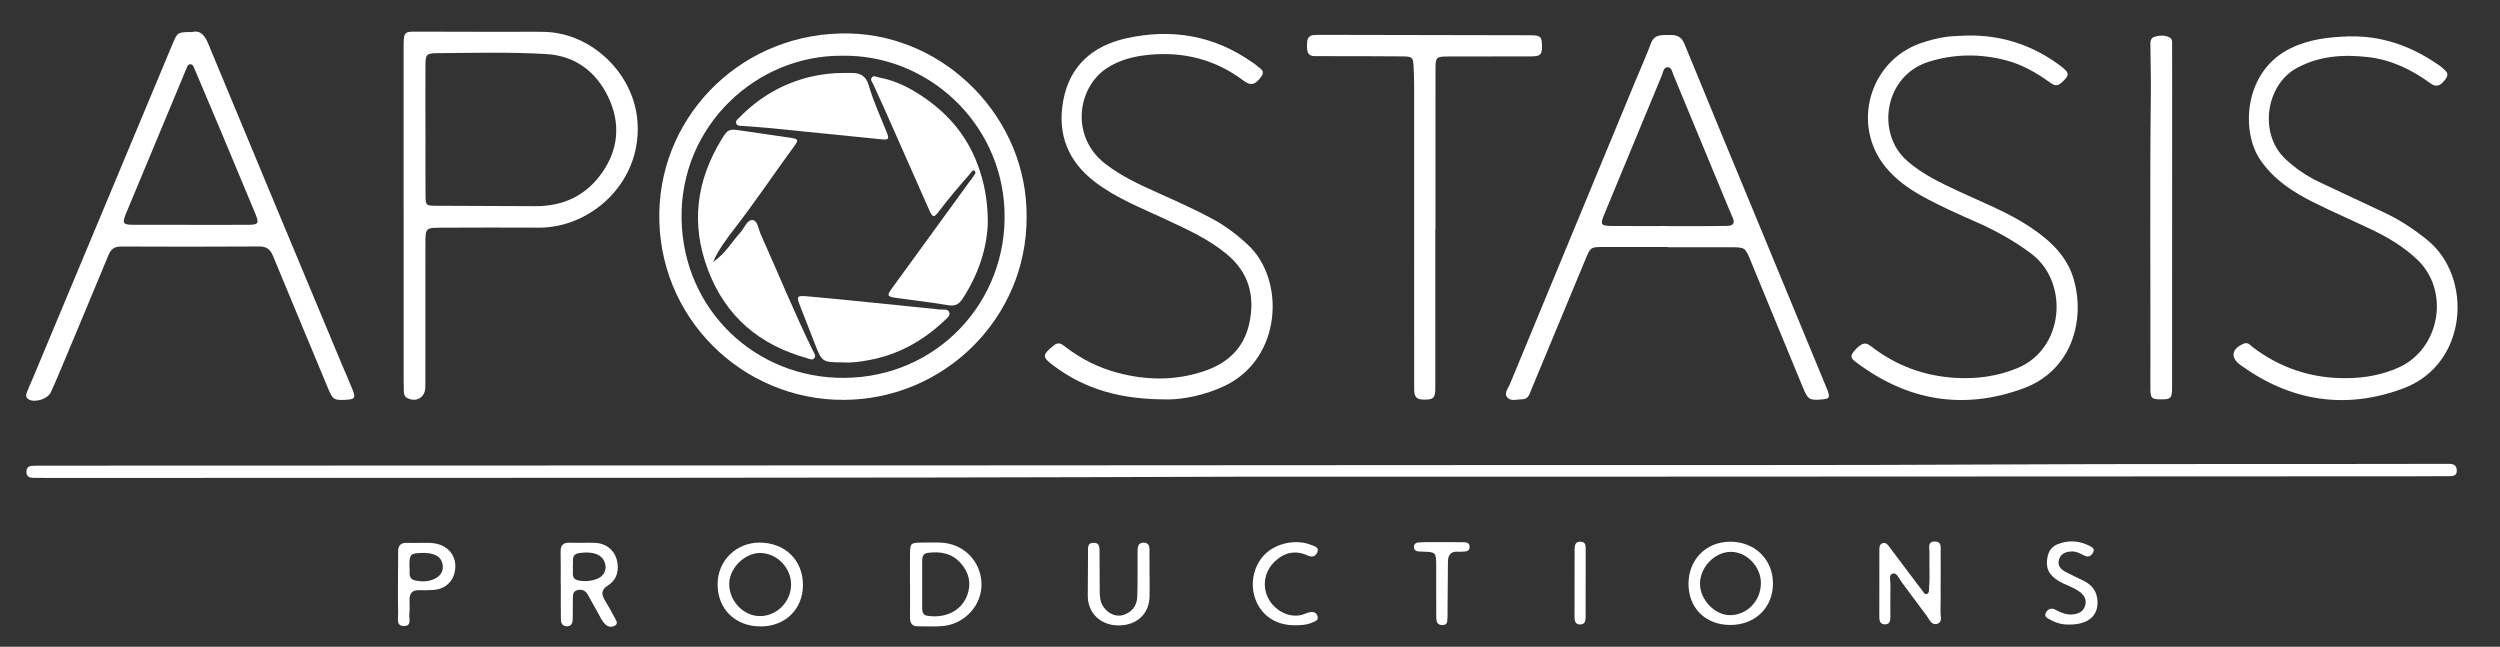
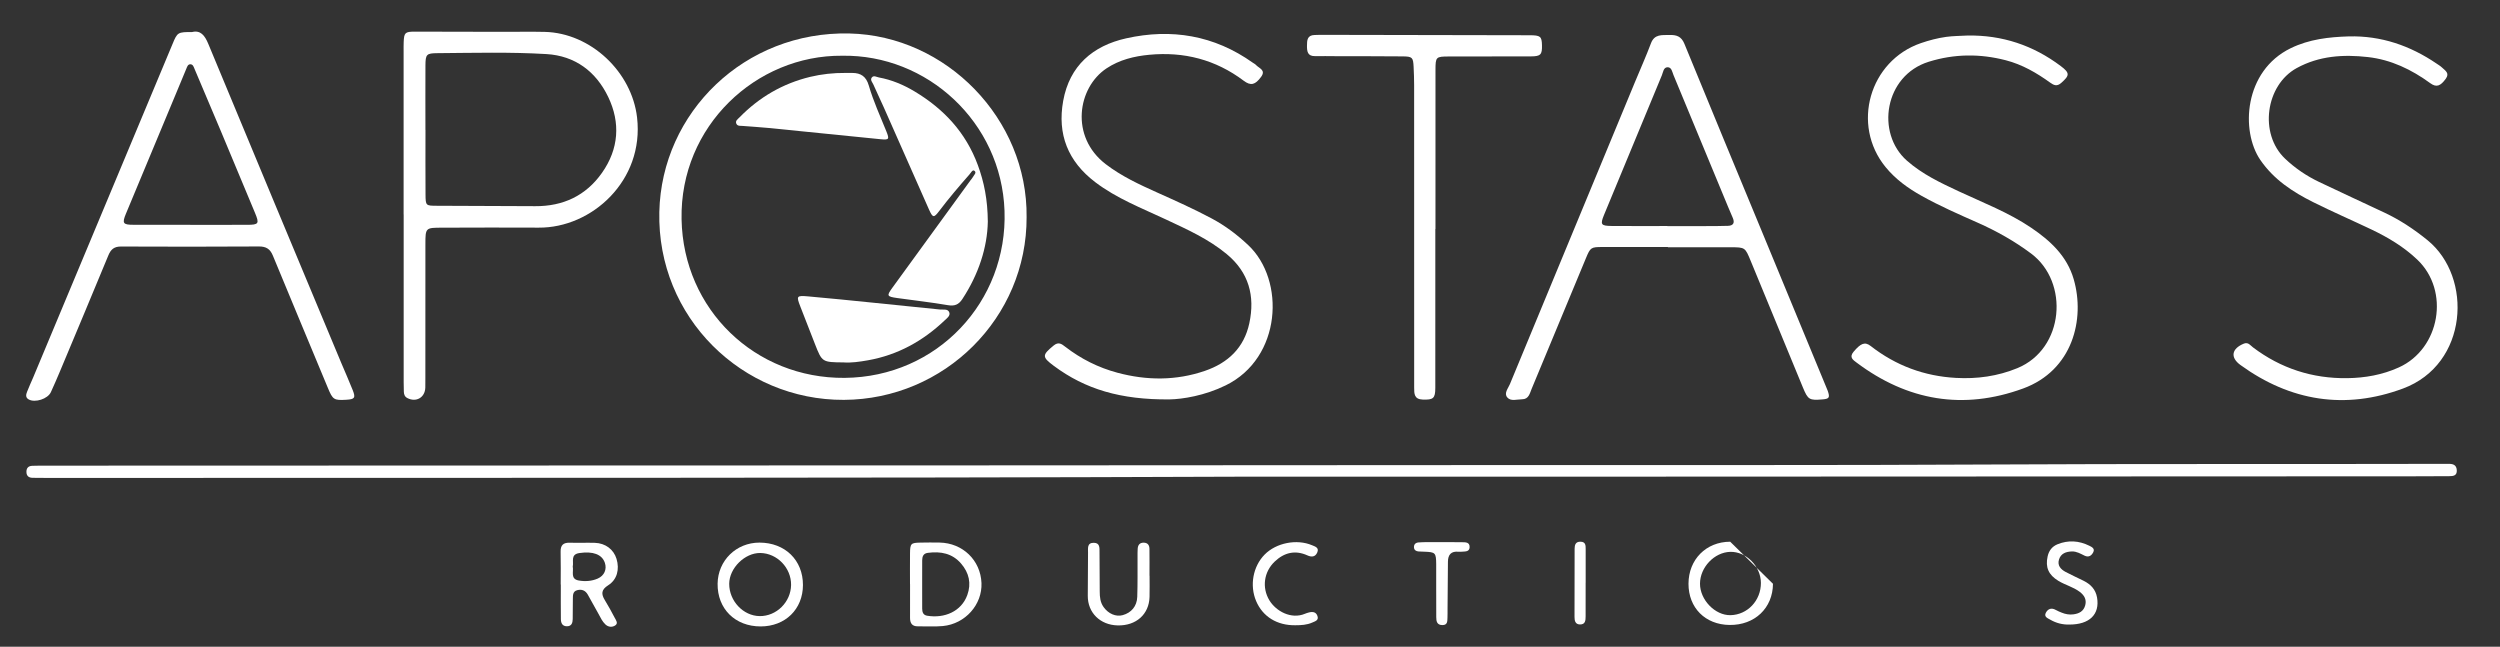
<svg xmlns="http://www.w3.org/2000/svg" version="1.1" id="Layer_1" x="0px" y="0px" viewBox="0 0 1295 335" style="enable-background:new 0 0 1295 335;" xml:space="preserve">
  <rect x="0" y="0" width="1295" height="335" fill="#333333" stroke="none" />
  <style type="text/css">
	.st0{fill:#FFFFFF;}
</style>
  <g>
    <path class="st0" d="M642.74,246.92c-205.97,0.8-411.93,0.54-617.9,0.65c-2.66,0-5.33,0-7.99-0.06c-1.95-0.04-3.13-0.96-3.16-3.04   c-0.03-2.04,1.02-3.11,3.01-3.18c2.33-0.08,4.66-0.08,6.99-0.08c164.84-0.05,329.68-0.09,494.53-0.15   c91.25-0.03,182.49-0.09,273.74-0.16c79.09-0.06,158.18,0.15,237.27-0.28c78.26-0.43,156.51-0.14,234.77-0.34   c1.5,0,3,0.05,4.5,0.01c2.3-0.06,3.96,0.65,4.11,3.24c0.17,2.89-1.77,3.13-3.95,3.13c-6.33,0-12.65,0.07-18.98,0.07   c-147.53,0.07-295.05,0.14-442.58,0.19C752.3,246.94,697.52,246.92,642.74,246.92z" />
    <path class="st0" d="M531.78,112.46c0.19,52.16-42.53,94.44-94.65,94.67c-52.55,0.24-96.83-42.64-95.6-97.34   c1.15-51.55,44.2-93.7,98.5-92.45C490.22,18.49,532.35,61.66,531.78,112.46z M436.2,28.87c-44.35-0.37-84.08,36.27-83.15,84.73   c0.89,46.87,38.23,82.51,84.42,82.14c48.04-0.39,84.54-39.54,82.87-86.58C518.7,63.24,480.26,28.14,436.2,28.87z" />
    <path class="st0" d="M99.48,16.6c4.35-1.07,6.56,1.65,8.41,6.11c22.86,55.13,45.88,110.19,68.87,165.26   c1.98,4.76,4.12,9.45,6,14.25c1.52,3.87,0.94,4.59-3.31,4.85c-6.52,0.4-7.09-0.06-9.61-6.13c-9.49-22.87-19.08-45.7-28.52-68.6   c-1.42-3.44-3.54-4.69-7.21-4.67c-23.8,0.13-47.6,0.16-71.39,0.03c-3.65-0.02-5.32,1.5-6.61,4.64   c-8.31,20.13-16.75,40.21-25.16,60.29c-1.48,3.53-3.01,7.03-4.6,10.51c-1.6,3.51-8.2,5.62-11.49,3.76   c-1.76-0.99-1.39-2.53-0.85-3.93c0.95-2.48,2.1-4.89,3.13-7.34c24.1-57.67,48.2-115.33,72.3-173   C91.88,16.75,92.12,16.58,99.48,16.6z M98.57,116.45c0,0.01,0,0.01,0,0.02c9.81,0,19.62,0.03,29.43-0.01   c6.09-0.02,6.42-0.62,4.05-6.28c-5.97-14.24-11.88-28.51-17.85-42.75c-4.43-10.57-8.93-21.11-13.4-31.66   c-0.45-1.06-0.8-2.43-2.14-2.48c-1.4-0.05-1.75,1.4-2.19,2.42c-1.64,3.82-3.18,7.67-4.78,11.5c-8.82,21.16-17.68,42.3-26.45,63.47   c-2.09,5.03-1.52,5.76,3.89,5.76C78.95,116.46,88.76,116.45,98.57,116.45z" />
    <path class="st0" d="M863.98,127.95c-11.32,0-22.64-0.01-33.97,0c-5.87,0.01-6.19,0.24-8.47,5.72   c-9.37,22.58-18.73,45.17-28.14,67.73c-0.99,2.37-1.49,5.42-4.99,5.43c-2.6,0.01-5.8,1.2-7.63-0.96c-1.86-2.19,0.45-4.7,1.35-6.89   c21.59-52.26,43.24-104.49,64.89-156.73c2.73-6.6,5.67-13.13,8.17-19.81c1.83-4.89,5.68-4.2,9.49-4.32   c3.62-0.11,6.22,0.62,7.82,4.52c13.54,33.09,27.27,66.11,40.94,99.15c10.81,26.13,21.6,52.26,32.4,78.39   c0.32,0.77,0.68,1.52,0.95,2.31c1.18,3.47,0.76,4.12-2.8,4.4c-6.7,0.54-7.43,0.22-10.07-6.15c-9.05-21.81-18.02-43.65-27.01-65.49   c-2.94-7.14-2.91-7.16-10.46-7.17c-10.82-0.01-21.64,0-32.47,0C863.98,128.04,863.98,127.99,863.98,127.95z M863.71,117.08   c0,0.02,0,0.03,0,0.05c6.65,0,13.3,0.01,19.95-0.01c3.82-0.01,7.65-0.01,11.47-0.14c2.64-0.09,3.56-1.49,2.5-4   c-0.84-1.99-1.71-3.97-2.54-5.96c-9.4-22.71-18.79-45.43-28.22-68.13c-0.67-1.61-0.94-4.1-3.08-4.06   c-2.13,0.04-2.27,2.56-2.94,4.16c-10.01,24.08-19.99,48.17-29.94,72.27c-2.08,5.03-1.65,5.73,3.86,5.79   C844.42,117.14,854.06,117.08,863.71,117.08z" />
    <path class="st0" d="M209.07,111.11c0-28.11,0-56.22,0-84.34c0-1.66-0.03-3.33,0.04-4.99c0.2-4.81,0.7-5.38,5.65-5.39   c15.32-0.01,30.63,0.07,45.95,0.1c7.16,0.02,14.32-0.14,21.47,0.03c23.84,0.58,45.09,20.73,47.82,44.32   c3.79,32.72-23.5,57.3-50.97,57.08c-16.65-0.13-33.3,0-49.95,0.02c-8.65,0.01-8.71,0.02-8.72,8.5   c-0.03,23.12-0.01,46.24-0.02,69.37c0,1.66,0.03,3.33-0.03,4.99c-0.17,5.12-4.71,7.75-9.28,5.41c-1.38-0.7-1.79-1.89-1.84-3.28   c-0.06-1.66-0.08-3.33-0.09-4.99c0-28.94,0-57.89,0-86.83C209.1,111.11,209.08,111.11,209.07,111.11z M220.37,67.32   c0.01,0,0.02,0,0.03,0c0,11.14-0.06,22.28,0.02,33.42c0.04,5.83,0.18,5.83,5.86,5.85c16.97,0.06,33.94,0.1,50.91,0.21   c14.51,0.1,26.31-5.43,34.66-17.3c8.68-12.34,9.63-25.89,3.2-39.28c-6.31-13.14-17.12-21.33-32.02-22.21   c-18.77-1.11-37.59-0.62-56.39-0.47c-5.72,0.04-6.22,0.57-6.26,6.37C220.32,45.05,220.37,56.19,220.37,67.32z" />
    <path class="st0" d="M605.81,206.89c-25.39,0.23-43.7-5.31-59.91-17.36c-6.24-4.64-6.11-5.6-0.15-10.52   c2.56-2.12,4.15-0.87,6.06,0.61c8.13,6.28,17.12,10.81,27.08,13.47c15.19,4.05,30.3,4.14,45.23-0.98   c11.99-4.11,20.3-11.93,23.03-24.67c3.04-14.16-0.27-26.37-11.74-35.85c-9.48-7.84-20.56-12.8-31.58-17.96   c-12.48-5.85-25.41-10.83-36.55-19.31c-14.1-10.74-19.67-24.79-16.55-42.07c3.29-18.22,15.36-28.53,32.59-32.39   c23.47-5.25,45.66-1.58,65.6,12.6c0.54,0.39,1.2,0.67,1.63,1.15c1.56,1.76,5.34,2.62,2.71,6.19c-3.04,4.14-5.31,4.82-9.05,2   c-14.55-10.94-30.92-15.12-48.88-13.43c-7.84,0.74-15.41,2.58-22.13,7.03c-15.08,10-19,35.41-0.45,49.62   c8.16,6.25,17.31,10.5,26.57,14.66c9.56,4.29,19.14,8.57,28.39,13.51c6.95,3.71,13.15,8.4,18.88,13.79   c19.31,18.15,17.37,58.44-11.71,72.65C624.02,204.97,612.48,206.79,605.81,206.89z" />
    <path class="st0" d="M1019.05,18.41c17.99-0.33,34.09,5.03,48.42,15.81c4.78,3.6,4.65,4.84,0.25,8.73   c-2.2,1.95-3.81,1.24-5.71-0.13c-7.06-5.09-14.52-9.41-23.04-11.61c-13.35-3.46-26.6-3.35-39.85,0.77   c-23.05,7.17-27.51,36.98-11.36,51.23c8.03,7.08,17.44,11.49,26.94,15.93c12.65,5.9,25.76,10.94,37.4,18.8   c9.95,6.72,18.61,14.69,22.09,26.73c5.98,20.68-0.55,47.21-26.26,56.59c-30.95,11.3-59.88,6.35-86.22-13.44   c-1.81-1.36-3.98-2.73-1.56-5.6c3.7-4.39,5.86-5.34,8.89-2.97c13,10.14,27.78,15.61,44.18,16.51c10.9,0.6,21.52-0.84,31.76-5.05   c24.35-10.02,26.97-44.56,7.12-59.38c-8.6-6.42-17.8-11.6-27.57-15.93c-9.88-4.38-19.8-8.71-29.24-14   c-7-3.92-13.43-8.57-18.58-14.87c-17.83-21.81-8.38-55.01,18.32-64.19c4.26-1.46,8.62-2.61,13.07-3.23   C1011.72,18.61,1015.4,18.62,1019.05,18.41z" />
    <path class="st0" d="M1216.67,18.85c16.77-0.41,31.79,4.78,45.51,14.11c0.96,0.65,1.99,1.26,2.82,2.06   c1.61,1.54,4.02,2.84,1.95,5.72c-2.8,3.89-4.88,4.67-8.06,2.36c-9.72-7.08-20.28-12.18-32.33-13.54   c-12.76-1.43-25.21-0.67-36.87,5.71c-16.11,8.82-19.64,34-6.03,46.92c5.26,4.99,11.15,8.97,17.64,12.07   c11.26,5.38,22.61,10.59,33.9,15.91c8.02,3.78,15.34,8.64,22.22,14.23c23.66,19.2,21.17,64.3-12.67,76.86   c-29.91,11.1-58.28,6.6-84.18-12.17c-5.46-3.96-4.59-8.49,1.72-11.08c2.28-0.94,3.36,0.88,4.73,1.91   c14.47,10.94,30.82,16.22,48.9,15.97c9.21-0.13,18.19-1.72,26.69-5.57c21.35-9.67,26.55-39.64,9.56-55.81   c-6.94-6.6-15.08-11.49-23.68-15.59c-10.07-4.8-20.31-9.22-30.28-14.21c-10.63-5.31-20.39-11.7-27.37-21.86   c-10.23-14.9-8.58-46.09,15.8-57.9C1196.22,20.3,1206.34,19.18,1216.67,18.85z" />
    <path class="st0" d="M743.5,118.62c0,27.45,0.02,54.89-0.01,82.34c-0.01,5.46-1.1,6.2-6.51,6.02c-4.49-0.15-4.44-3.1-4.44-6.2   c-0.01-21.62-0.01-43.25-0.01-64.87c0-30.61,0.01-61.21-0.01-91.82c0-3.16-0.12-6.32-0.27-9.47c-0.24-4.87-0.64-5.36-5.65-5.41   c-11.49-0.11-22.97-0.08-34.46-0.11c-3.66-0.01-7.33-0.09-10.99-0.03c-3.84,0.06-4.15-2.44-4.14-5.35c0.01-2.83,0.11-5.5,3.95-5.59   c1-0.02,2-0.08,2.99-0.08c36.13,0.06,72.25,0.12,108.38,0.21c5.64,0.01,6.29,0.61,6.41,5.15c0.12,4.87-0.67,5.78-5.73,5.8   c-14.15,0.06-28.3,0.01-42.45,0.05c-6.78,0.02-6.97,0.19-6.98,7.05c-0.03,27.45-0.01,54.89-0.01,82.34   C743.52,118.62,743.51,118.62,743.5,118.62z" />
-     <path class="st0" d="M1125.16,112.55c0,29.41,0.01,58.83-0.02,88.24c-0.01,5.52-0.69,6.15-5.9,6.08c-4.83-0.06-5.36-0.56-5.34-6.14   c0.15-50.85-0.35-101.7,0.24-152.55c0.09-7.97-0.18-15.95-0.22-23.93c-0.01-1.95-0.35-4.37,2.02-5.15c2.52-0.82,5.3-1,7.79,0.22   c1.81,0.89,1.41,2.85,1.42,4.47c0.04,6.98,0.03,13.96,0.03,20.94C1125.17,67.35,1125.16,89.95,1125.16,112.55z" />
    <path class="st0" d="M471.38,302.58c0-5.32-0.05-10.63,0.01-15.95c0.06-5.09,0.44-5.46,5.34-5.56c3.32-0.07,6.65-0.08,9.98-0.02   c12,0.23,21.23,9.17,21.7,20.98c0.45,11.13-8.39,21.14-19.98,22.26c-4.28,0.41-8.64,0.09-12.96,0.15   c-3.05,0.04-4.08-1.66-4.07-4.42c0.02-5.82,0.01-11.63,0.01-17.45C471.4,302.58,471.39,302.58,471.38,302.58z M477.68,302.78   c0,4.16-0.02,8.32,0.01,12.48c0.02,1.77,0.46,3.34,2.57,3.69c8.94,1.48,17.71-2.19,20.8-10.72c2.18-6.02,0.9-11.51-3.21-16.29   c-4.58-5.33-10.61-6.44-17.25-5.56c-2.37,0.31-2.9,1.94-2.91,3.93C477.67,294.46,477.69,298.62,477.68,302.78z" />
    <path class="st0" d="M415.93,303.05c-0.03,12.52-9.14,21.43-21.91,21.44c-13.24,0.01-22.47-9.15-22.3-22.13   c0.15-12,9.64-21.3,21.7-21.29C406.66,281.09,415.96,290.16,415.93,303.05z M409.78,303c0.11-8.82-7.2-16.41-15.92-16.55   c-8.04-0.12-16.1,7.85-16.13,15.96c-0.03,8.89,7.27,16.63,15.78,16.73C402.23,319.24,409.67,311.86,409.78,303z" />
    <path class="st0" d="M290.44,302.79c0-5.65,0.1-11.3-0.04-16.95c-0.08-3.43,1.35-4.82,4.75-4.71c4.32,0.14,8.65-0.06,12.97,0.06   c5.46,0.15,9.77,3.42,11.24,8.29c1.64,5.42,0.32,10.77-4.33,13.7c-3.63,2.3-3.67,4.51-1.71,7.72c1.82,2.97,3.5,6.04,5.11,9.13   c0.65,1.24,1.96,2.84,0.22,3.97c-1.6,1.04-3.57,0.85-5.07-0.56c-1.59-1.5-2.49-3.5-3.53-5.4c-1.84-3.35-3.7-6.68-5.57-10.01   c-1.22-2.17-3.12-2.94-5.49-2.31c-2.33,0.63-2.21,2.65-2.24,4.46c-0.06,3.49-0.01,6.98-0.08,10.47c-0.04,1.96-0.52,3.75-2.99,3.76   c-2.42,0.01-3.11-1.72-3.14-3.68c-0.08-5.98-0.03-11.96-0.03-17.95C290.51,302.79,290.48,302.79,290.44,302.79z M296.68,293.46   c0.57,2.67-1.4,6.47,3.16,7.25c3.3,0.56,6.65,0.35,9.78-1.01c3.41-1.49,4.84-4.8,3.69-8.18c-1.49-4.37-6.16-6.07-13.18-5.04   C295.37,287.18,297.28,290.87,296.68,293.46z" />
-     <path class="st0" d="M918.4,302.4c-0.09,12.6-9.47,21.5-22.5,21.33c-12.6-0.16-21.29-8.9-21.26-21.37   c0.04-12.57,9.12-21.72,21.61-21.75C909.03,280.57,918.49,289.88,918.4,302.4z M912.15,301.93c-0.03-8.59-7.62-16.28-15.87-16.07   c-8.24,0.21-15.66,8-15.68,16.48c-0.02,8.38,7.81,16.47,15.78,16.32C905.21,318.48,912.19,311.08,912.15,301.93z" />
-     <path class="st0" d="M1005.23,301.96c0,4.98,0.11,9.97-0.05,14.94c-0.07,2.16,1.22,5.25-1.61,6.2c-3.02,1.01-4.11-2.22-5.53-4.08   c-4.53-5.94-8.84-12.05-13.36-18c-1.21-1.6-2.12-4.64-4.45-3.84c-1.95,0.67-0.94,3.56-0.98,5.46c-0.11,5.64-0.03,11.29-0.04,16.94   c0,1.94-0.24,3.82-2.8,3.84c-2.52,0.01-2.92-1.87-2.92-3.79c-0.03-11.62-0.02-23.25,0.02-34.87c0-1.33,0.1-2.84,1.61-3.36   c1.78-0.62,2.73,0.77,3.63,1.97c4.6,6.09,9.18,12.21,13.77,18.31c1.1,1.46,2.19,2.92,3.31,4.37c0.59,0.76,1.07,1.95,2.24,1.64   c1.14-0.3,1.11-1.53,1.17-2.5c0.13-1.99,0.24-3.98,0.25-5.97c0.01-4.48-0.13-8.97-0.04-13.45c0.04-2.1-1.07-5.22,2.68-5.25   c3.91-0.03,3.09,3.15,3.12,5.51c0.07,5.31,0.02,10.63,0.02,15.94C1005.25,301.96,1005.24,301.96,1005.23,301.96z" />
+     <path class="st0" d="M918.4,302.4c-0.09,12.6-9.47,21.5-22.5,21.33c-12.6-0.16-21.29-8.9-21.26-21.37   c0.04-12.57,9.12-21.72,21.61-21.75z M912.15,301.93c-0.03-8.59-7.62-16.28-15.87-16.07   c-8.24,0.21-15.66,8-15.68,16.48c-0.02,8.38,7.81,16.47,15.78,16.32C905.21,318.48,912.19,311.08,912.15,301.93z" />
    <path class="st0" d="M595.48,298.24c0,3.65,0.08,7.31-0.02,10.96c-0.24,9.02-6.94,14.98-16.49,14.76   c-9.08-0.2-15.55-6.59-15.5-15.31c0.04-7.47,0.06-14.95,0.13-22.42c0.02-2.24-0.57-5.12,3.04-5.06c3.18,0.05,2.89,2.66,2.91,4.78   c0.08,6.81,0.1,13.62,0.11,20.43c0,2.87,0.26,5.63,2,8.07c2.47,3.48,6.4,5.17,9.91,4.19c4.44-1.23,7.36-4.59,7.53-9.46   c0.24-6.97,0.12-13.95,0.15-20.93c0.01-1.33-0.02-2.66,0.07-3.98c0.12-1.88,0.96-3.16,3.06-3.17c2.12,0,3.01,1.28,3.04,3.17   c0.07,4.65,0.02,9.3,0.02,13.95C595.46,298.24,595.47,298.24,595.48,298.24z" />
-     <path class="st0" d="M217.02,281.22c3.31,0.05,6.64-0.31,9.9,0.63c5.97,1.72,9.44,6.65,8.9,12.7c-0.57,6.33-4.97,10.66-11.36,11.05   c-2.48,0.15-4.98,0.2-7.47,0.13c-3.4-0.1-4.84,1.59-4.84,4.83c0,2.49,0.16,5-0.11,7.46c-0.25,2.35,1.37,6.24-2.72,6.27   c-4.36,0.03-2.99-4.04-3.06-6.55c-0.2-6.8-0.1-13.6-0.09-20.41c0-3.82,0.14-7.63,0.06-11.45c-0.07-3.39,1.43-4.88,4.81-4.68   C213.02,281.31,215.02,281.22,217.02,281.22z M212.09,293.6c0.49,2.34-1.2,6.14,3,7.07c3.21,0.71,6.61,0.72,9.75-0.71   c2.94-1.34,4.83-3.53,4.49-6.97c-0.48-4.94-4.63-7.06-12.51-6.51C212.54,286.79,212.05,287.5,212.09,293.6z" />
    <path class="st0" d="M1071.79,323.52c-3.24,0.09-6.63-0.71-9.71-2.5c-1.31-0.76-3.49-1.47-2.3-3.67c1.08-1.99,2.87-2.66,5.07-1.42   c1.01,0.57,2.1,1.02,3.18,1.45c1.88,0.76,3.83,1.12,5.87,0.87c3.03-0.37,5.45-1.57,6.27-4.8c0.76-2.99-0.59-5.15-2.88-6.88   c-3.36-2.54-7.52-3.53-11.08-5.7c-5.1-3.12-6.79-6.99-5.54-12.66c0.66-2.99,2.33-5.15,5.15-6.29c5.57-2.24,11.08-1.87,16.43,0.77   c1.3,0.64,3.01,1.45,2.07,3.34c-0.87,1.74-2.33,2.86-4.5,1.81c-2.09-1.02-4.15-2.26-6.57-2.19c-3,0.09-5.72,1.01-6.69,4.18   c-0.96,3.12,0.94,5.1,3.44,6.44c3.08,1.65,6.29,3.05,9.4,4.62c3.59,1.82,6.14,4.43,6.87,8.61   C1087.77,318.22,1082.39,323.59,1071.79,323.52z" />
    <path class="st0" d="M670.98,323.88c-9.47,0.13-16.88-4.45-20.31-12.54c-3.43-8.1-1.63-17.93,4.41-24.07   c5.98-6.08,16.59-8.2,24.55-4.84c1.61,0.68,3.84,1.25,2.68,3.82c-1.04,2.32-2.97,2.39-5.05,1.45c-6.4-2.89-12.04-1.48-16.95,3.18   c-5.65,5.37-6.72,13.53-2.78,20.06c3.42,5.67,11.33,10.01,18.46,6.98c0.61-0.26,1.25-0.46,1.89-0.63c1.95-0.54,3.78-0.41,4.55,1.76   c0.81,2.29-1.19,2.76-2.66,3.42C676.98,323.73,673.99,323.87,670.98,323.88z" />
    <path class="st0" d="M743.95,305.2c0-4.32,0.04-8.65,0-12.97c-0.06-5.92-0.39-6.23-6.14-6.45c-1-0.04-2-0.04-2.99-0.12   c-1.29-0.1-2.29-0.7-2.38-2.08c-0.11-1.61,0.85-2.48,2.39-2.6c1.66-0.13,3.32-0.16,4.99-0.16c5.83-0.01,11.65-0.03,17.48,0.05   c1.78,0.02,4.05-0.1,3.96,2.59c-0.08,2.29-2.08,2.2-3.74,2.3c-0.66,0.04-1.34,0.1-2,0.04c-3.84-0.37-5.47,1.51-5.49,5.2   c-0.04,8.15-0.13,16.3-0.2,24.45c-0.01,1.5,0.03,3-0.04,4.49c-0.08,1.82,0.1,3.89-2.67,3.85c-2.77-0.04-3.14-1.92-3.14-4.1   c0.01-3.83-0.01-7.65-0.02-11.48C743.94,307.2,743.94,306.2,743.95,305.2z" />
    <path class="st0" d="M821.36,301.85c0,5.81,0.02,11.61-0.01,17.42c-0.01,2.06-0.09,4.25-2.95,4.2c-2.5-0.05-2.79-2.05-2.8-3.92   c-0.02-11.78,0-23.56,0.05-35.33c0.01-1.97,0.51-3.67,3.05-3.62c2.7,0.05,2.68,1.95,2.68,3.84c0.01,5.81,0,11.61,0,17.42   C821.37,301.85,821.36,301.85,821.36,301.85z" />
-     <path class="st0" d="M369.38,135.68c6.06-3.99,9.63-10.24,14.31-15.47c2.04-2.28,3.37-6.65,6.37-6.18   c2.36,0.37,2.87,4.83,4.08,7.53c9,20,17.25,40.33,26.92,60.04c0.58,1.18,1.66,2.51,0.91,3.7c-1.03,1.65-2.8,0.55-4.08,0.19   c-24.43-6.83-41.87-21.38-51.07-45.48c-9.17-24.02-6.12-46.54,7.13-68.11c2.98-4.85,3.8-5.2,9.28-4.36   c8.71,1.33,17.44,2.49,26.15,3.82c4.18,0.64,4.43,1.07,1.88,4.55c-10.38,14.2-20.19,28.81-30.96,42.74   C376.19,123.98,372.11,129.41,369.38,135.68z" />
    <path class="st0" d="M511.69,114.81c-0.24,13.32-4.78,27.31-13.21,40.13c-1.91,2.9-4.02,3.73-7.51,3.13   c-8.68-1.49-17.44-2.44-26.16-3.68c-5.5-0.79-5.63-1.12-2.48-5.46c13.47-18.54,26.96-37.07,40.44-55.6   c0.39-0.54,0.89-1.02,1.18-1.6c0.54-1.07,2.19-2.32,0.72-3.32c-0.91-0.62-1.78,1.13-2.51,1.97c-5.37,6.11-10.65,12.31-15.57,18.81   c-2.87,3.79-3.4,3.76-5.4-0.72c-7.83-17.6-15.58-35.24-23.39-52.86c-1.75-3.95-3.65-7.83-5.38-11.79c-0.5-1.15-1.79-2.4-0.84-3.66   c0.99-1.3,2.47-0.26,3.72-0.03c6.63,1.21,12.79,3.83,18.47,7.24c15.1,9.05,26.54,21.25,32.75,38.15   C509.78,94.42,511.59,103.37,511.69,114.81z" />
    <path class="st0" d="M436.98,187.73c-11.14-0.1-11.14-0.1-14.86-9.59c-2.55-6.5-5.08-13.01-7.61-19.52   c-2.04-5.25-1.86-5.61,3.93-5.11c11.26,0.98,22.51,2.16,33.76,3.28c11.59,1.16,23.17,2.33,34.76,3.54c1.72,0.18,4.12-0.53,4.81,1.6   c0.55,1.69-1.33,2.99-2.46,4.06c-11.24,10.67-24.31,17.91-39.69,20.64C445.2,187.42,440.73,188.03,436.98,187.73z" />
    <path class="st0" d="M437.92,37.78c1.16,0,2.33,0,3.49,0c4.53-0.01,7.27,1.85,8.62,6.51c2.36,8.13,5.91,15.85,9.08,23.7   c1.7,4.21,1.42,4.56-3.06,4.12c-19.33-1.92-38.66-3.91-57.99-5.83c-4.46-0.44-8.94-0.68-13.41-1.05c-1.12-0.09-2.53,0.16-3.16-1.02   c-0.82-1.56,0.64-2.45,1.5-3.34c10.22-10.47,22.4-17.59,36.66-21.05C425.65,38.38,431.75,37.73,437.92,37.78z" />
  </g>
</svg>